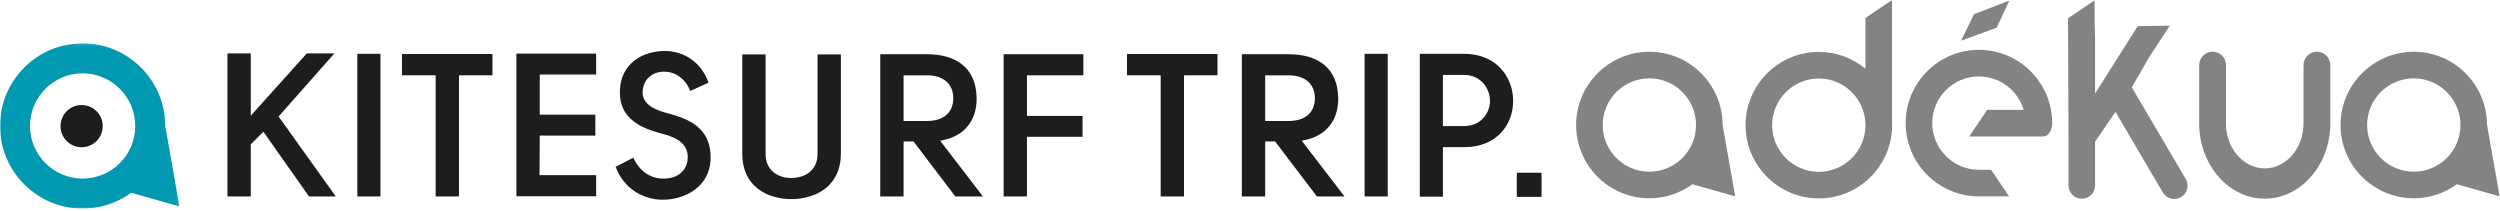
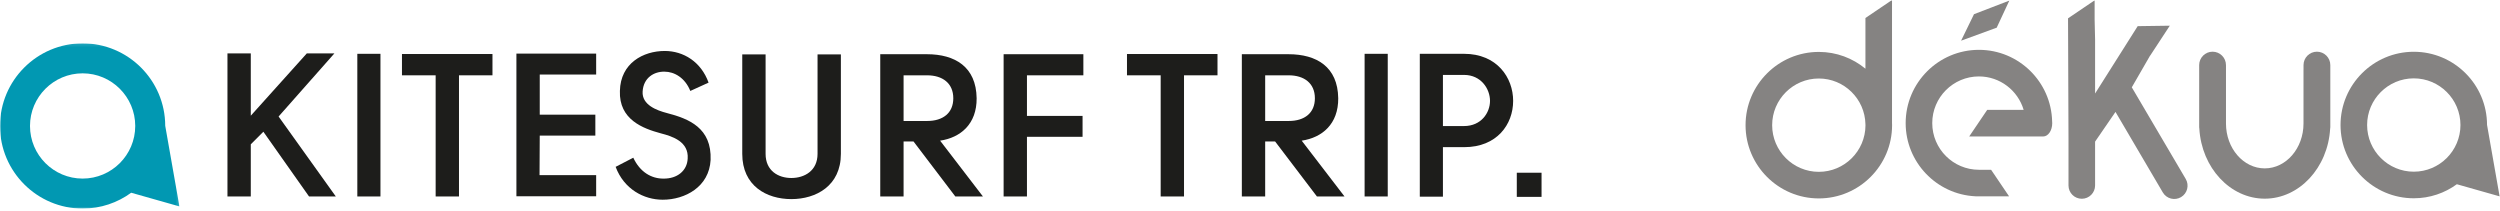
<svg xmlns="http://www.w3.org/2000/svg" xmlns:xlink="http://www.w3.org/1999/xlink" width="876px" height="74px" viewBox="0 0 876 74" version="1.1">
  <title>logo-mc-kitesurf</title>
  <desc>Created with Sketch.</desc>
  <defs>
    <polygon id="path-1" points="0 0.101 62.868 0.101 62.868 58 0 58" />
    <polygon id="path-3" points="0 73.084 952.454 73.084 952.454 0 0 0" />
  </defs>
  <g id="Page-1" stroke="none" stroke-width="1" fill="none" fill-rule="evenodd">
    <g id="logo-mc-kitesurf">
      <g id="Group-3" transform="translate(0, 15.084)">
        <mask id="mask-2" fill="white">
          <use xlink:href="#path-1" />
        </mask>
        <g id="Clip-2" />
        <path d="M10.51,29.051 C10.51,18.881 18.78,10.611 28.95,10.611 C39.118,10.611 47.388,18.881 47.388,29.051 C47.388,39.221 39.118,47.491 28.95,47.491 C18.78,47.491 10.51,39.221 10.51,29.051 L10.51,29.051 Z M57.896,29.001 C57.872,13.057 44.896,0.101 28.95,0.101 C12.988,0.101 -0,13.089 -0,29.051 C-0,45.013 12.988,58.001 28.95,58.001 C35.31,58.001 41.188,55.937 45.97,52.449 L62.868,57.241 L57.896,29.001 Z" id="Fill-1" fill="#0198B2" mask="url(#mask-2)" />
      </g>
-       <path d="M35.997,44.197 C35.997,40.111 32.687,36.801 28.601,36.801 C24.513,36.801 21.201,40.111 21.201,44.197 C21.201,48.287 24.513,51.595 28.601,51.595 C32.687,51.595 35.997,48.287 35.997,44.197" id="Fill-4" fill="#1D1D1B" />
      <polygon id="Fill-6" fill="#1D1D1B" points="87.877 18.713 87.877 40.541 107.503 18.713 117.173 18.713 97.619 40.827 117.669 68.841 108.285 68.841 92.285 46.159 87.877 50.569 87.877 68.841 79.701 68.841 79.701 18.713" />
      <mask id="mask-4" fill="white">
        <use xlink:href="#path-3" />
      </mask>
      <g id="Clip-9" />
      <polygon id="Fill-8" fill="#1D1D1B" mask="url(#mask-4)" points="125.206 68.842 133.312 68.842 133.312 18.854 125.206 18.854" />
      <polygon id="Fill-10" fill="#1D1D1B" mask="url(#mask-4)" points="172.562 18.926 172.562 26.39 160.83 26.39 160.83 68.842 152.652 68.842 152.652 26.39 140.848 26.39 140.848 18.926" />
      <path d="M208.894,26.107 L189.126,26.107 L189.126,40.185 L208.61,40.185 L208.61,47.509 L189.126,47.509 C189.126,52.203 189.056,56.541 189.056,61.375 L208.894,61.375 L208.894,68.771 L180.95,68.771 L180.95,18.783 L208.894,18.783 L208.894,26.107 Z" id="Fill-11" fill="#1D1D1B" mask="url(#mask-4)" />
      <path d="M233.708,39.617 C241.388,41.607 249.422,44.809 248.996,56.043 C248.498,65.499 240.038,69.981 232.214,69.981 C225.602,69.981 218.634,66.281 215.718,58.461 L221.904,55.259 C224.25,60.309 228.234,62.583 232.428,62.583 C237.334,62.657 240.748,59.811 240.96,55.615 C241.388,49.643 235.7,47.795 231.576,46.729 C225.248,45.021 216.856,41.893 217.212,31.867 C217.424,22.125 225.388,17.859 232.926,17.859 C239.468,17.859 245.654,21.627 248.286,28.951 L241.886,31.867 C240.038,27.243 236.268,25.111 232.856,25.111 C229.158,25.041 225.46,27.243 225.176,32.079 C224.89,36.773 230.154,38.693 233.708,39.617" id="Fill-12" fill="#1D1D1B" mask="url(#mask-4)" />
      <path d="M268.264,19.068 L268.264,53.91 C268.264,59.882 272.744,62.37 277.294,62.37 C281.846,62.37 286.468,59.882 286.468,53.91 L286.468,19.068 L294.644,19.068 L294.644,53.91 C294.644,65.144 285.898,69.766 277.294,69.766 C268.62,69.766 260.086,65.144 260.086,53.91 L260.086,19.068 L268.264,19.068 Z" id="Fill-13" fill="#1D1D1B" mask="url(#mask-4)" />
      <path d="M324.863,42.391 C330.481,42.391 334.035,39.547 334.035,34.427 C334.035,29.165 330.267,26.391 324.863,26.391 L316.615,26.391 L316.615,42.391 L324.863,42.391 Z M344.417,68.843 L334.747,68.843 L320.099,49.573 L316.615,49.573 L316.615,68.843 L308.439,68.843 L308.439,18.997 L324.791,18.997 C334.605,18.997 342.071,23.405 342.213,34.427 C342.283,43.457 336.595,48.221 329.413,49.287 L344.417,68.843 Z" id="Fill-14" fill="#1D1D1B" mask="url(#mask-4)" />
      <polygon id="Fill-15" fill="#1D1D1B" mask="url(#mask-4)" points="379.612 26.391 359.844 26.391 359.844 40.613 379.328 40.613 379.328 47.937 359.844 47.937 359.844 68.843 351.668 68.843 351.668 18.997 379.612 18.997" />
      <polygon id="Fill-16" fill="#1D1D1B" mask="url(#mask-4)" points="426.61 18.926 426.61 26.39 414.878 26.39 414.878 68.842 406.7 68.842 406.7 26.39 394.896 26.39 394.896 18.926" />
      <path d="M451.565,42.391 C457.183,42.391 460.737,39.547 460.737,34.427 C460.737,29.165 456.969,26.391 451.565,26.391 L443.317,26.391 L443.317,42.391 L451.565,42.391 Z M471.119,68.843 L461.449,68.843 L446.801,49.573 L443.317,49.573 L443.317,68.843 L435.141,68.843 L435.141,18.997 L451.495,18.997 C461.307,18.997 468.773,23.405 468.915,34.427 C468.985,43.457 463.297,48.221 456.115,49.287 L471.119,68.843 Z" id="Fill-17" fill="#1D1D1B" mask="url(#mask-4)" />
      <polygon id="Fill-18" fill="#1D1D1B" mask="url(#mask-4)" points="478.158 68.842 486.264 68.842 486.264 18.854 478.158 18.854" />
      <path d="M522.1,35.352 C522.1,31.156 518.972,26.25 512.998,26.25 L505.602,26.25 L505.602,44.168 L512.998,44.168 C519.042,44.168 522.1,39.476 522.1,35.352 L522.1,35.352 Z M505.602,68.912 L497.498,68.912 L497.498,18.854 L512.998,18.854 C524.518,18.854 530.206,27.174 530.206,35.352 C530.206,43.6 524.518,51.562 513.07,51.562 L505.602,51.562 L505.602,68.912 Z" id="Fill-19" fill="#1D1D1B" mask="url(#mask-4)" />
      <polygon id="Fill-20" fill="#1D1D1B" mask="url(#mask-4)" points="531.484 68.984 540.158 68.984 540.158 60.522 531.484 60.522" />
      <path d="M829.438,43.807 C829.438,34.791 836.774,27.457 845.79,27.457 C854.806,27.457 862.144,34.791 862.144,43.807 C862.144,52.823 854.806,60.159 845.79,60.159 C836.774,60.159 829.438,52.823 829.438,43.807 L829.438,43.807 Z M875.862,68.803 L871.458,43.765 C871.436,29.625 859.926,18.139 845.79,18.139 C831.638,18.139 820.122,29.655 820.122,43.807 C820.122,57.963 831.638,69.477 845.79,69.477 C851.426,69.477 856.646,67.647 860.88,64.555 L875.862,68.803 Z" id="Fill-21" fill="#858382" mask="url(#mask-4)" />
-       <path d="M561.589,43.807 C561.589,34.791 568.923,27.457 577.939,27.457 C586.955,27.457 594.285,34.791 594.285,43.807 C594.285,52.823 586.955,60.159 577.939,60.159 C568.923,60.159 561.589,52.823 561.589,43.807 L561.589,43.807 Z M603.605,43.765 C603.581,29.625 592.075,18.139 577.939,18.139 C563.783,18.139 552.269,29.655 552.269,43.807 C552.269,57.963 563.783,69.477 577.939,69.477 C583.575,69.477 588.789,67.647 593.029,64.555 L608.013,68.803 L603.605,43.765 Z" id="Fill-22" fill="#858382" mask="url(#mask-4)" />
      <path d="M637.315,60.211 C628.299,60.211 620.963,52.873 620.963,43.859 C620.963,34.843 628.299,27.507 637.315,27.507 C646.209,27.507 653.455,34.651 653.649,43.501 L653.649,43.763 C653.649,43.829 653.653,43.889 653.663,43.947 C653.613,52.923 646.301,60.211 637.315,60.211 L637.315,60.211 Z M662.963,12.571 L662.963,8.333 L662.963,0.001 L653.649,6.307 L653.649,24.073 C649.205,20.403 643.515,18.191 637.315,18.191 C623.163,18.191 611.643,29.703 611.643,43.859 C611.643,58.011 623.163,69.527 637.315,69.527 C651.471,69.527 662.987,58.011 662.987,43.859 C662.987,43.619 662.971,43.381 662.963,43.143 L662.963,12.571 Z" id="Fill-23" fill="#858382" mask="url(#mask-4)" />
      <path d="M693.414,17.463 C679.258,17.463 667.744,28.979 667.744,43.135 C667.744,56.847 678.548,68.083 692.09,68.775 C692.214,68.795 692.336,68.803 692.458,68.803 L694.414,68.803 L694.81,68.803 L703.988,68.803 L697.682,59.489 L693.414,59.489 C684.398,59.489 677.06,52.155 677.06,43.135 C677.06,34.117 684.398,26.781 693.414,26.781 C700.82,26.781 707.084,31.735 709.088,38.503 L696.314,38.503 L690.004,47.823 L698.338,47.823 L702.574,47.823 L715.932,47.823 C717.68,47.823 719.1,45.735 719.1,43.163 C719.1,42.953 719.088,42.745 719.068,42.541 C718.752,28.665 707.37,17.463 693.414,17.463" id="Fill-24" fill="#858382" mask="url(#mask-4)" />
      <path d="M753.403,19.518 L756.591,14.658 L756.623,14.608 L756.623,14.604 L760.299,9.002 L749.047,9.164 L734.119,32.768 L734.119,13.862 L733.957,6.816 L733.957,0.116 L724.639,6.422 L724.801,48.274 L724.801,48.29 L724.801,64.99 C724.801,67.562 726.889,69.646 729.463,69.646 C732.031,69.646 734.119,67.562 734.119,64.99 L734.119,49.628 L741.269,39.214 L757.847,67.428 C759.153,69.646 762.013,70.384 764.227,69.078 C766.443,67.774 767.183,64.916 765.875,62.698 L746.981,30.596 L753.391,19.48 L753.403,19.518 Z" id="Fill-25" fill="#858382" mask="url(#mask-4)" />
      <path d="M811.851,18.113 C809.261,18.113 807.155,20.217 807.155,22.809 L807.155,24.359 L807.147,24.357 L807.147,43.293 C807.147,51.959 801.055,59.001 793.565,59.001 C786.077,59.001 779.985,51.959 779.985,43.293 L779.985,22.943 L779.981,22.947 L779.981,22.809 C779.981,20.217 777.871,18.113 775.285,18.113 C772.695,18.113 770.591,20.217 770.591,22.809 L770.591,25.763 L770.591,39.053 L770.591,44.575 C770.591,44.731 770.611,44.879 770.643,45.035 C771.431,58.817 781.501,69.615 793.565,69.615 C805.637,69.615 815.701,58.817 816.491,45.031 C816.515,44.879 816.543,44.731 816.543,44.575 L816.543,40.185 L816.543,25.683 L816.543,22.809 C816.543,20.217 814.437,18.113 811.851,18.113" id="Fill-26" fill="#858382" mask="url(#mask-4)" />
      <polyline id="Fill-27" fill="#858382" mask="url(#mask-4)" points="699.699 9.576 704.069 0.206 691.699 4.97 691.691 4.968 691.687 4.974 691.615 4.998 691.663 5.026 687.163 14.26 699.697 9.678" />
    </g>
  </g>
</svg>